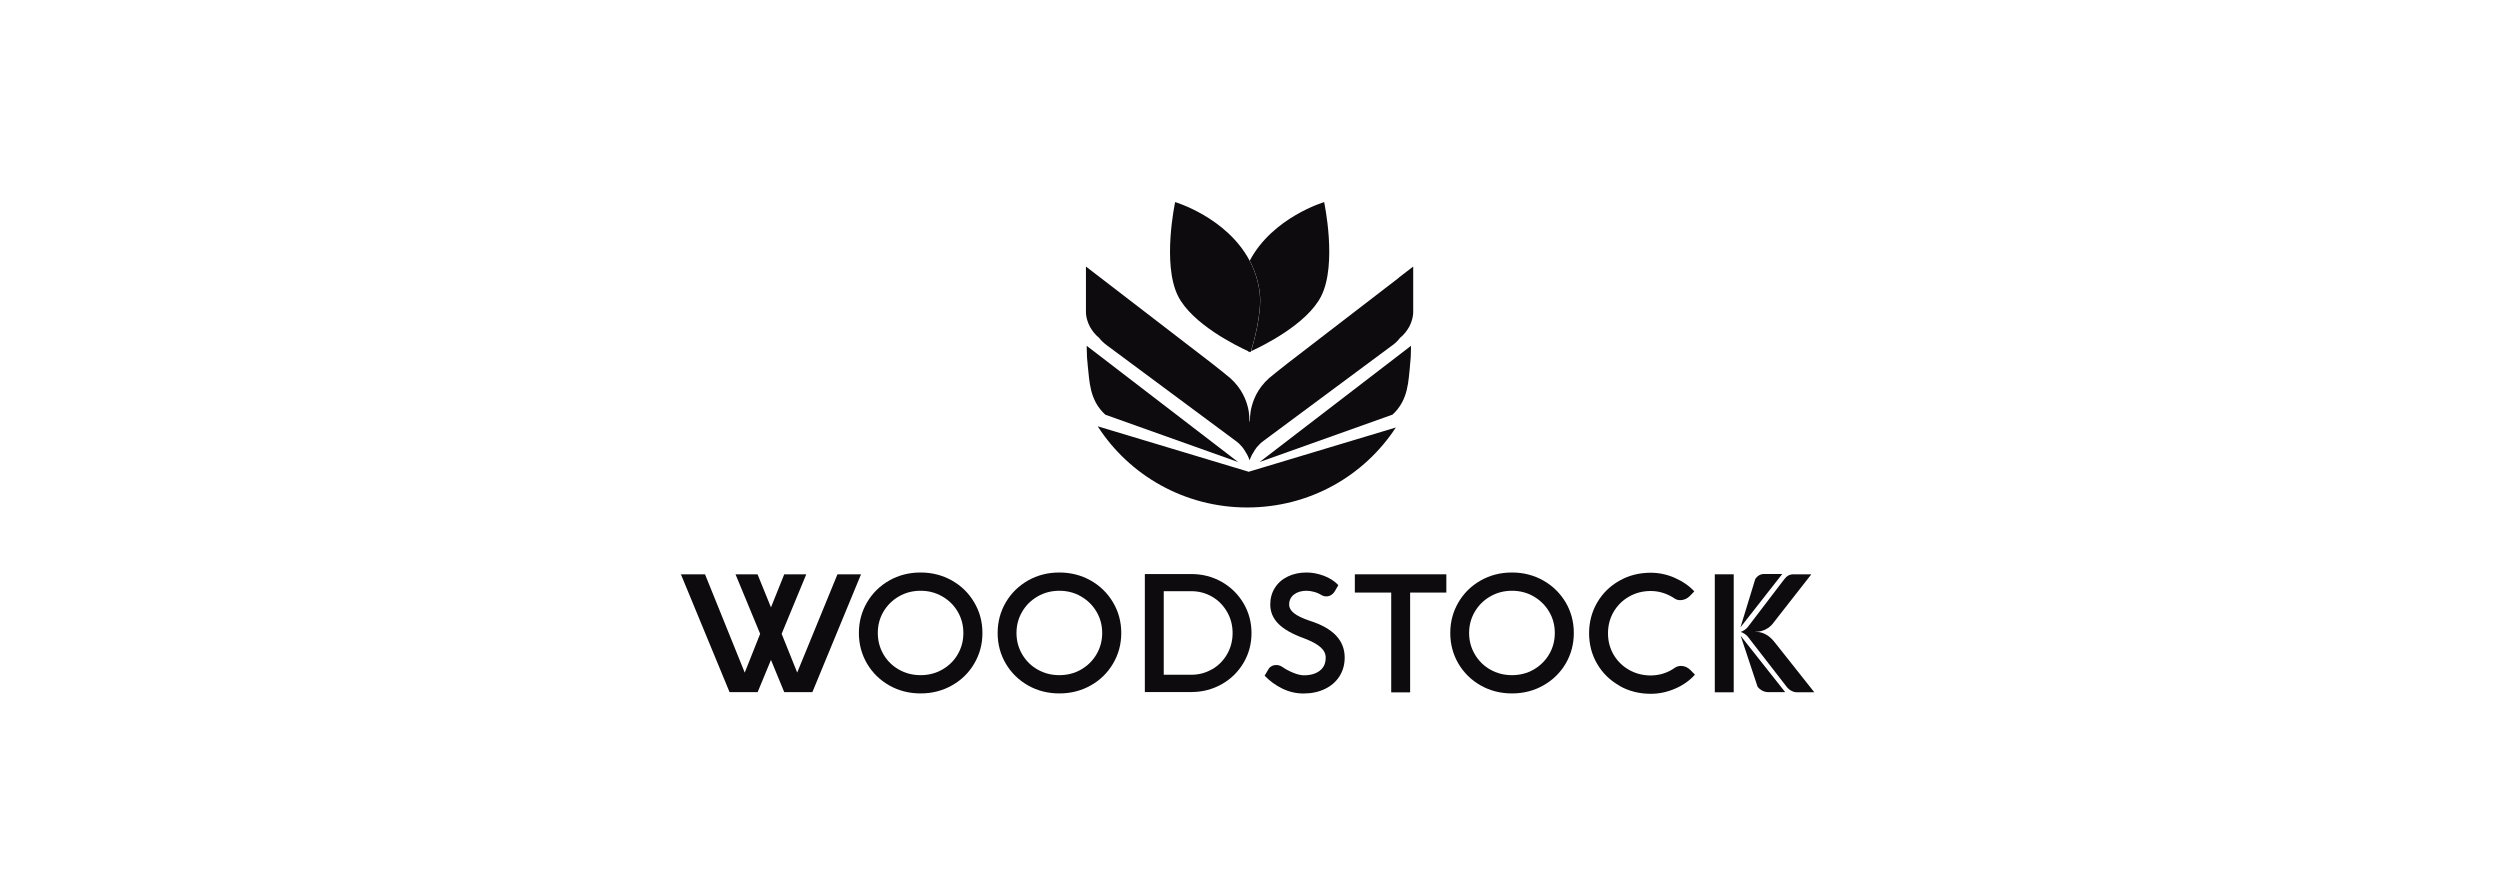
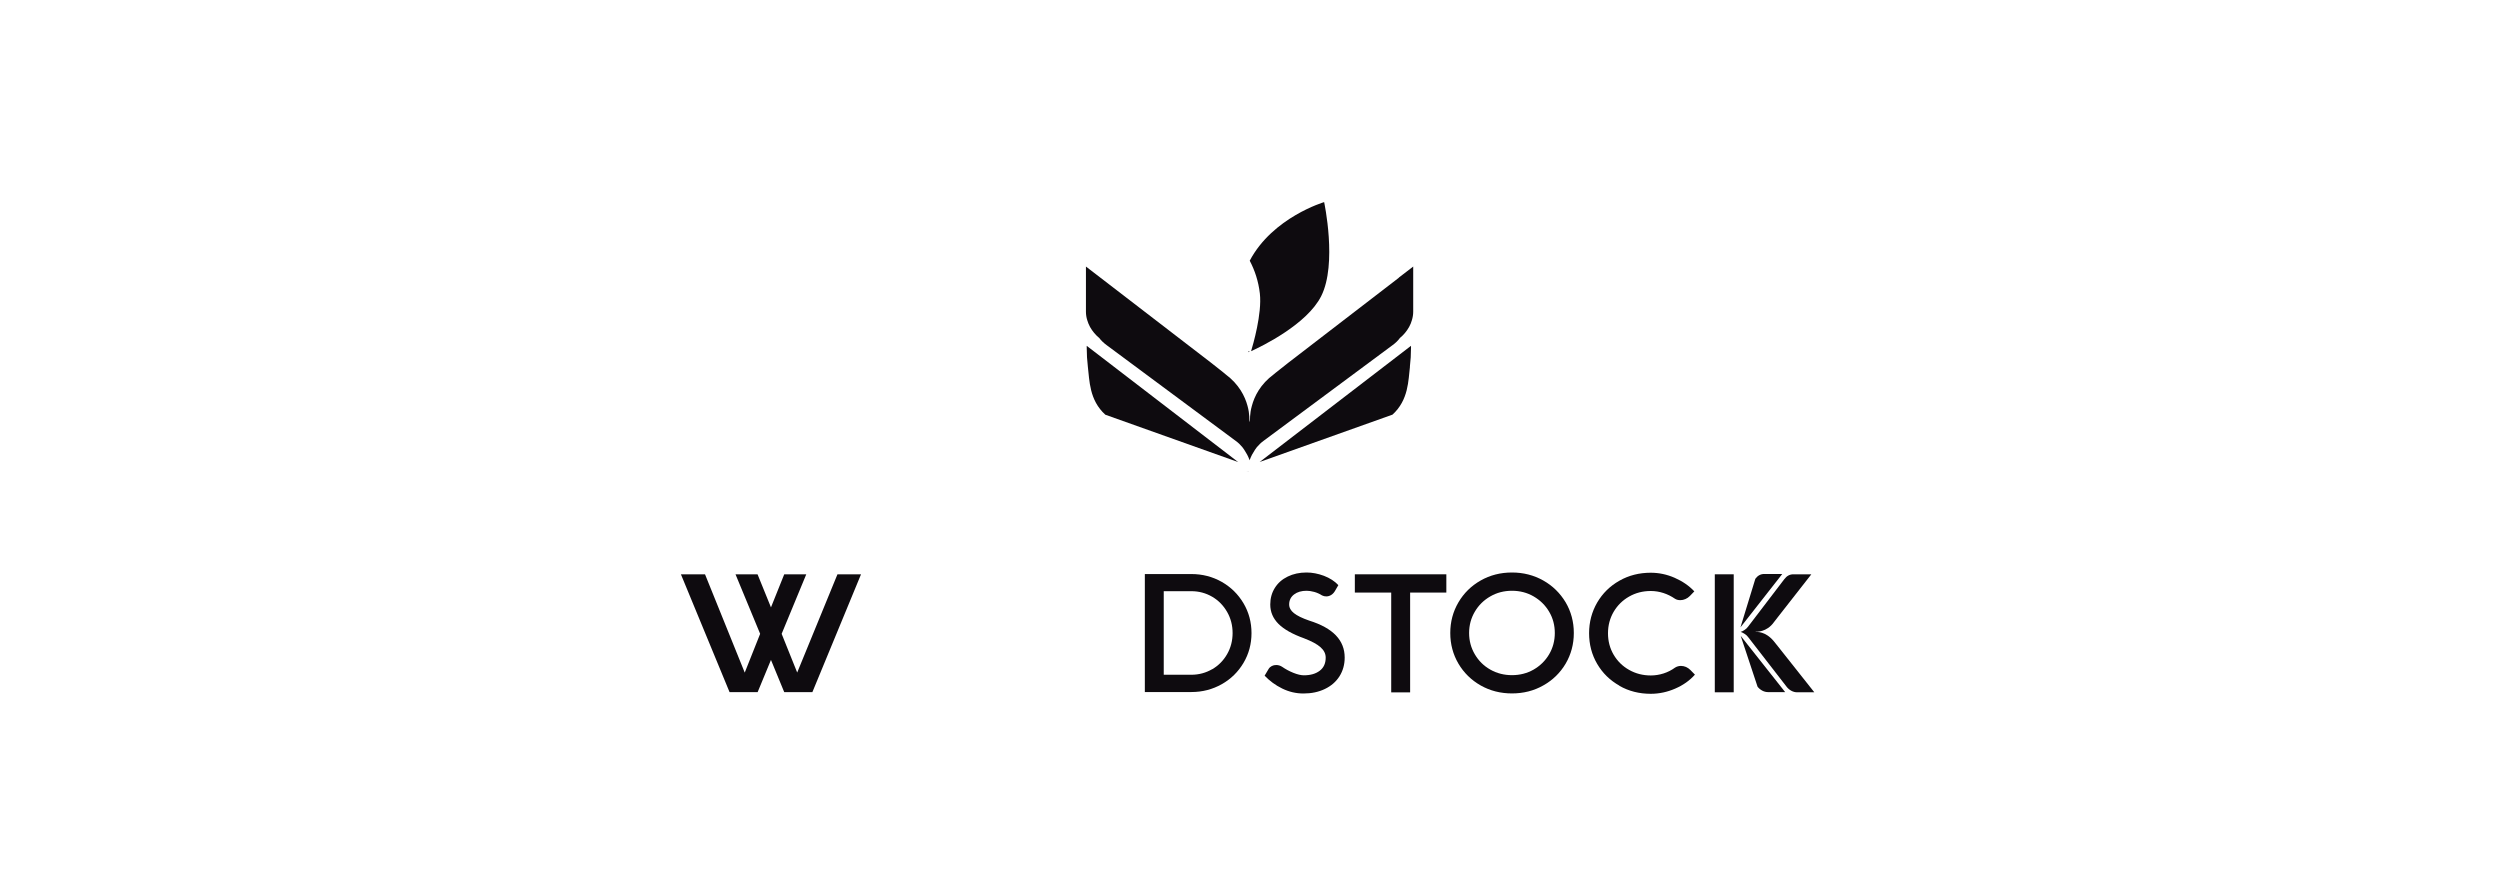
<svg xmlns="http://www.w3.org/2000/svg" width="173" height="62" viewBox="0 0 173 62" fill="none">
-   <path d="M60 41.682C60.375 41.042 60.892 40.538 61.541 40.169C62.195 39.799 62.913 39.617 63.705 39.617C64.496 39.617 65.219 39.804 65.868 40.169C66.522 40.538 67.039 41.042 67.414 41.682C67.794 42.321 67.984 43.029 67.984 43.804C67.984 44.578 67.794 45.281 67.414 45.925C67.039 46.565 66.522 47.069 65.868 47.434C65.213 47.803 64.496 47.985 63.705 47.985C62.913 47.985 62.195 47.803 61.541 47.434C60.892 47.064 60.375 46.56 60 45.925C59.626 45.286 59.435 44.578 59.435 43.804C59.435 43.029 59.626 42.321 60 41.682ZM61.135 45.281C61.398 45.728 61.752 46.081 62.206 46.336C62.654 46.591 63.156 46.721 63.705 46.721C64.253 46.721 64.754 46.591 65.203 46.336C65.657 46.076 66.016 45.728 66.274 45.281C66.538 44.833 66.665 44.339 66.665 43.804C66.665 43.268 66.533 42.769 66.274 42.327C66.01 41.879 65.657 41.531 65.203 41.271C64.754 41.011 64.253 40.881 63.705 40.881C63.156 40.881 62.654 41.011 62.206 41.271C61.752 41.531 61.398 41.885 61.135 42.327C60.871 42.774 60.744 43.268 60.744 43.804C60.744 44.339 60.876 44.833 61.135 45.281Z" fill="#0E0B0F" />
-   <path d="M69.602 41.682C69.976 41.042 70.493 40.538 71.142 40.169C71.797 39.799 72.515 39.617 73.306 39.617C74.098 39.617 74.82 39.804 75.475 40.169C76.124 40.538 76.641 41.042 77.021 41.682C77.401 42.321 77.591 43.029 77.591 43.804C77.591 44.578 77.401 45.281 77.021 45.925C76.641 46.565 76.129 47.069 75.475 47.434C74.82 47.803 74.098 47.985 73.306 47.985C72.515 47.985 71.797 47.803 71.142 47.434C70.493 47.064 69.976 46.56 69.602 45.925C69.227 45.286 69.037 44.578 69.037 43.804C69.037 43.029 69.227 42.321 69.602 41.682ZM70.736 45.281C71 45.728 71.354 46.081 71.807 46.336C72.256 46.591 72.757 46.721 73.306 46.721C73.855 46.721 74.356 46.591 74.805 46.336C75.253 46.076 75.612 45.728 75.876 45.281C76.14 44.833 76.272 44.339 76.272 43.804C76.272 43.268 76.14 42.769 75.876 42.327C75.612 41.879 75.253 41.531 74.805 41.271C74.356 41.011 73.855 40.881 73.306 40.881C72.757 40.881 72.256 41.011 71.807 41.271C71.354 41.531 70.995 41.885 70.736 42.327C70.472 42.774 70.341 43.268 70.341 43.804C70.341 44.339 70.472 44.833 70.736 45.281Z" fill="#0E0B0F" />
  <path d="M79.223 39.724H82.441C83.206 39.724 83.909 39.906 84.542 40.265C85.18 40.629 85.681 41.123 86.051 41.747C86.42 42.371 86.604 43.063 86.604 43.812C86.604 44.56 86.42 45.247 86.051 45.871C85.681 46.495 85.18 46.989 84.542 47.348C83.903 47.707 83.206 47.889 82.441 47.889H79.223V39.719V39.724ZM83.882 46.313C84.32 46.058 84.663 45.71 84.916 45.268C85.17 44.826 85.296 44.337 85.296 43.806C85.296 43.276 85.17 42.787 84.916 42.345C84.663 41.903 84.32 41.549 83.882 41.294C83.444 41.04 82.964 40.91 82.441 40.91H80.531V46.693H82.441C82.964 46.693 83.444 46.562 83.882 46.308V46.313Z" fill="#0E0B0F" />
  <path d="M88.73 47.647C88.261 47.418 87.86 47.121 87.512 46.757L87.796 46.279C87.849 46.196 87.923 46.133 88.013 46.087C88.103 46.04 88.203 46.019 88.313 46.019C88.461 46.019 88.599 46.061 88.725 46.144C88.958 46.305 89.216 46.445 89.501 46.56C89.786 46.674 90.029 46.731 90.229 46.731C90.683 46.731 91.047 46.627 91.327 46.414C91.606 46.201 91.738 45.899 91.738 45.509C91.738 45.239 91.622 45 91.379 44.786C91.142 44.573 90.756 44.37 90.234 44.168C89.438 43.882 88.846 43.549 88.467 43.169C88.092 42.789 87.902 42.347 87.902 41.833C87.902 41.401 88.007 41.021 88.219 40.683C88.43 40.345 88.725 40.085 89.11 39.898C89.49 39.711 89.928 39.617 90.414 39.617C90.81 39.617 91.211 39.695 91.617 39.846C92.023 40.002 92.356 40.215 92.614 40.491L92.382 40.891C92.314 41.011 92.224 41.105 92.118 41.172C92.008 41.24 91.897 41.271 91.775 41.271C91.675 41.271 91.58 41.25 91.485 41.203C91.316 41.094 91.131 41.011 90.941 40.959C90.746 40.907 90.572 40.881 90.419 40.881C90.065 40.881 89.775 40.964 89.549 41.136C89.327 41.307 89.21 41.536 89.21 41.827C89.21 42.056 89.322 42.259 89.543 42.431C89.765 42.608 90.113 42.779 90.598 42.946C91.427 43.206 92.039 43.544 92.445 43.97C92.851 44.397 93.052 44.906 93.052 45.504C93.052 45.988 92.931 46.419 92.693 46.799C92.451 47.179 92.113 47.47 91.68 47.678C91.247 47.886 90.757 47.99 90.198 47.99C89.686 47.99 89.2 47.876 88.73 47.647Z" fill="#0E0B0F" />
  <path d="M93.75 39.742H100.087V41.006H97.581V47.912H96.272V41.006H93.755V39.742H93.75Z" fill="#0E0B0F" />
  <path d="M100.924 41.682C101.298 41.042 101.815 40.538 102.464 40.169C103.119 39.799 103.837 39.617 104.628 39.617C105.42 39.617 106.143 39.804 106.792 40.169C107.446 40.538 107.958 41.042 108.343 41.682C108.718 42.321 108.908 43.029 108.908 43.804C108.908 44.578 108.718 45.281 108.343 45.925C107.963 46.565 107.446 47.069 106.792 47.434C106.143 47.803 105.42 47.985 104.628 47.985C103.837 47.985 103.119 47.803 102.464 47.434C101.815 47.064 101.298 46.56 100.924 45.925C100.549 45.286 100.359 44.578 100.359 43.804C100.359 43.029 100.549 42.321 100.924 41.682ZM102.059 45.281C102.322 45.728 102.676 46.081 103.129 46.336C103.579 46.591 104.08 46.721 104.628 46.721C105.177 46.721 105.678 46.591 106.127 46.336C106.575 46.076 106.934 45.728 107.198 45.281C107.462 44.833 107.593 44.339 107.593 43.804C107.593 43.268 107.462 42.769 107.198 42.327C106.934 41.879 106.575 41.531 106.127 41.271C105.678 41.011 105.177 40.881 104.628 40.881C104.08 40.881 103.579 41.011 103.129 41.271C102.676 41.531 102.317 41.885 102.059 42.327C101.794 42.774 101.662 43.268 101.662 43.804C101.662 44.339 101.794 44.833 102.059 45.281Z" fill="#0E0B0F" />
  <path d="M112.065 47.449C111.411 47.08 110.899 46.581 110.524 45.941C110.15 45.301 109.965 44.594 109.965 43.819C109.965 43.044 110.155 42.337 110.524 41.697C110.899 41.058 111.411 40.553 112.065 40.184C112.714 39.815 113.438 39.633 114.229 39.633C114.794 39.633 115.348 39.747 115.891 39.986C116.435 40.226 116.888 40.538 117.247 40.923L116.941 41.24C116.851 41.333 116.751 41.401 116.635 41.453C116.518 41.505 116.402 41.531 116.281 41.531C116.139 41.531 116.012 41.5 115.907 41.432C115.664 41.266 115.4 41.131 115.11 41.037C114.82 40.943 114.529 40.897 114.234 40.897C113.685 40.897 113.184 41.026 112.735 41.282C112.287 41.536 111.928 41.89 111.664 42.337C111.405 42.784 111.273 43.278 111.273 43.825C111.273 44.371 111.405 44.864 111.664 45.307C111.928 45.754 112.281 46.102 112.735 46.357C113.184 46.612 113.685 46.742 114.234 46.742C114.535 46.742 114.83 46.695 115.12 46.602C115.411 46.508 115.675 46.373 115.918 46.196C116.044 46.118 116.181 46.081 116.328 46.081C116.444 46.081 116.56 46.108 116.672 46.154C116.788 46.206 116.883 46.274 116.973 46.362L117.289 46.685C116.93 47.09 116.477 47.413 115.923 47.652C115.374 47.891 114.808 48.011 114.229 48.011C113.438 48.011 112.714 47.829 112.065 47.46V47.449Z" fill="#0E0B0F" />
  <path d="M121.47 40.052C121.634 39.828 121.839 39.719 122.087 39.719H123.333L120.441 43.411M120.457 44.004L123.533 47.894H122.346C122.209 47.894 122.071 47.858 121.945 47.79C121.813 47.717 121.708 47.629 121.623 47.519" fill="#0E0B0F" />
  <path d="M124.1 39.742H125.345L123.013 42.722L122.755 43.055C122.253 43.762 121.545 43.715 121.478 43.715V43.726C121.552 43.741 122.147 43.648 122.755 44.381L123.018 44.709L125.551 47.907H124.364C124.226 47.907 124.089 47.871 123.963 47.803C123.831 47.73 123.725 47.642 123.641 47.532L120.97 44.085C120.907 44.001 120.833 43.929 120.733 43.866C120.638 43.804 120.544 43.757 120.453 43.726C120.533 43.705 120.617 43.663 120.712 43.601C120.812 43.539 120.892 43.461 120.961 43.372L123.477 40.075C123.646 39.851 123.851 39.742 124.1 39.742Z" fill="#0E0B0F" />
  <path d="M54.337 43.067L54.195 42.703L54.19 42.714L54.337 43.067Z" fill="#0E0B0F" />
  <path d="M119.973 39.742H118.664V47.907H119.973V39.742Z" fill="#0E0B0F" />
  <path d="M57.952 39.742L55.166 46.539L54.09 43.861L55.794 39.742H54.269L53.351 42.03L52.422 39.742H50.897L52.602 43.861L51.536 46.544L48.787 39.742H47.119L50.486 47.897H52.428L53.351 45.666L54.269 47.897H56.216L59.583 39.742H57.952Z" fill="#0E0B0F" />
  <path d="M96.807 19.215L89.151 25.102L88.27 25.799C88.233 25.83 88.196 25.861 88.159 25.892C87.209 26.589 86.803 27.432 86.629 28.087C86.465 28.664 86.513 29.075 86.491 29.169H86.465C86.444 29.075 86.491 28.669 86.328 28.087C86.153 27.432 85.747 26.595 84.797 25.892C84.761 25.861 84.723 25.83 84.687 25.799L83.806 25.102L76.149 19.215L75.147 18.445V21.571C75.147 21.768 75.178 21.966 75.236 22.153C75.284 22.314 75.347 22.471 75.431 22.627C75.6 22.923 75.811 23.178 76.064 23.386C76.202 23.568 76.371 23.729 76.582 23.885L85.52 30.516C85.694 30.64 85.842 30.786 85.974 30.947C86.017 31.005 86.059 31.062 86.101 31.124C86.254 31.353 86.37 31.571 86.449 31.785C86.455 31.805 86.465 31.831 86.47 31.852C86.47 31.852 86.47 31.852 86.47 31.847C86.47 31.847 86.47 31.847 86.47 31.852C86.475 31.831 86.486 31.805 86.497 31.785C86.576 31.571 86.692 31.353 86.845 31.124C86.887 31.062 86.93 31.005 86.972 30.947C87.108 30.786 87.256 30.64 87.425 30.516L96.364 23.885C96.575 23.734 96.744 23.568 96.876 23.386C97.129 23.178 97.341 22.928 97.509 22.627C97.594 22.471 97.662 22.314 97.704 22.153C97.762 21.966 97.794 21.768 97.794 21.571V18.445L96.791 19.215H96.807Z" fill="#0E0B0F" />
  <path d="M91.636 13.984C91.636 13.984 88.069 15.035 86.481 18.041C86.829 18.701 87.082 19.45 87.182 20.308C87.34 21.712 86.702 23.881 86.575 24.302C87.33 23.959 90.454 22.44 91.43 20.485C92.549 18.254 91.63 13.984 91.63 13.984H91.636Z" fill="#0E0B0F" />
  <path d="M86.404 24.37C86.404 24.37 86.43 24.359 86.478 24.338C86.452 24.328 86.42 24.312 86.383 24.297C86.399 24.344 86.404 24.37 86.404 24.37Z" fill="#0E0B0F" />
-   <path d="M87.177 20.308C87.076 19.45 86.823 18.701 86.475 18.041C84.887 15.04 81.32 13.984 81.32 13.984C81.32 13.984 80.401 18.254 81.52 20.485C82.501 22.44 85.62 23.959 86.375 24.302C86.411 24.318 86.443 24.333 86.469 24.344C86.517 24.364 86.543 24.375 86.543 24.375C86.543 24.375 86.554 24.349 86.565 24.302C86.697 23.881 87.335 21.712 87.172 20.308H87.177Z" fill="#0E0B0F" />
  <path d="M86.246 32.594L86.415 32.647V32.641L86.246 32.594Z" fill="#0E0B0F" />
-   <path d="M86.424 32.651H86.414H86.409L86.24 32.594L75.961 29.5C78.13 32.875 81.95 35.117 86.304 35.117C90.656 35.117 94.414 32.911 96.593 29.583L86.424 32.641V32.651Z" fill="#0E0B0F" />
  <path d="M97.563 25.381C97.616 24.949 97.642 24.512 97.642 24.065C97.642 24.018 97.642 23.977 97.642 23.93L87.168 31.97L96.36 28.693C97.479 27.679 97.453 26.317 97.569 25.375L97.563 25.381Z" fill="#0E0B0F" />
  <path d="M86.414 32.641V32.645H86.419L86.414 32.641Z" fill="#0E0B0F" />
  <path d="M75.201 23.93C75.201 23.977 75.201 24.018 75.201 24.065C75.201 24.512 75.228 24.949 75.28 25.381C75.397 26.322 75.37 27.684 76.489 28.698L85.681 31.975L75.206 23.935L75.201 23.93Z" fill="#0E0B0F" />
  <path d="M86.426 32.645V32.641L86.422 32.645H86.426Z" fill="#0E0B0F" />
  <path d="M86.419 32.642L86.423 32.638L86.419 32.633L86.414 32.638L86.419 32.642Z" fill="#0E0B0F" />
</svg>